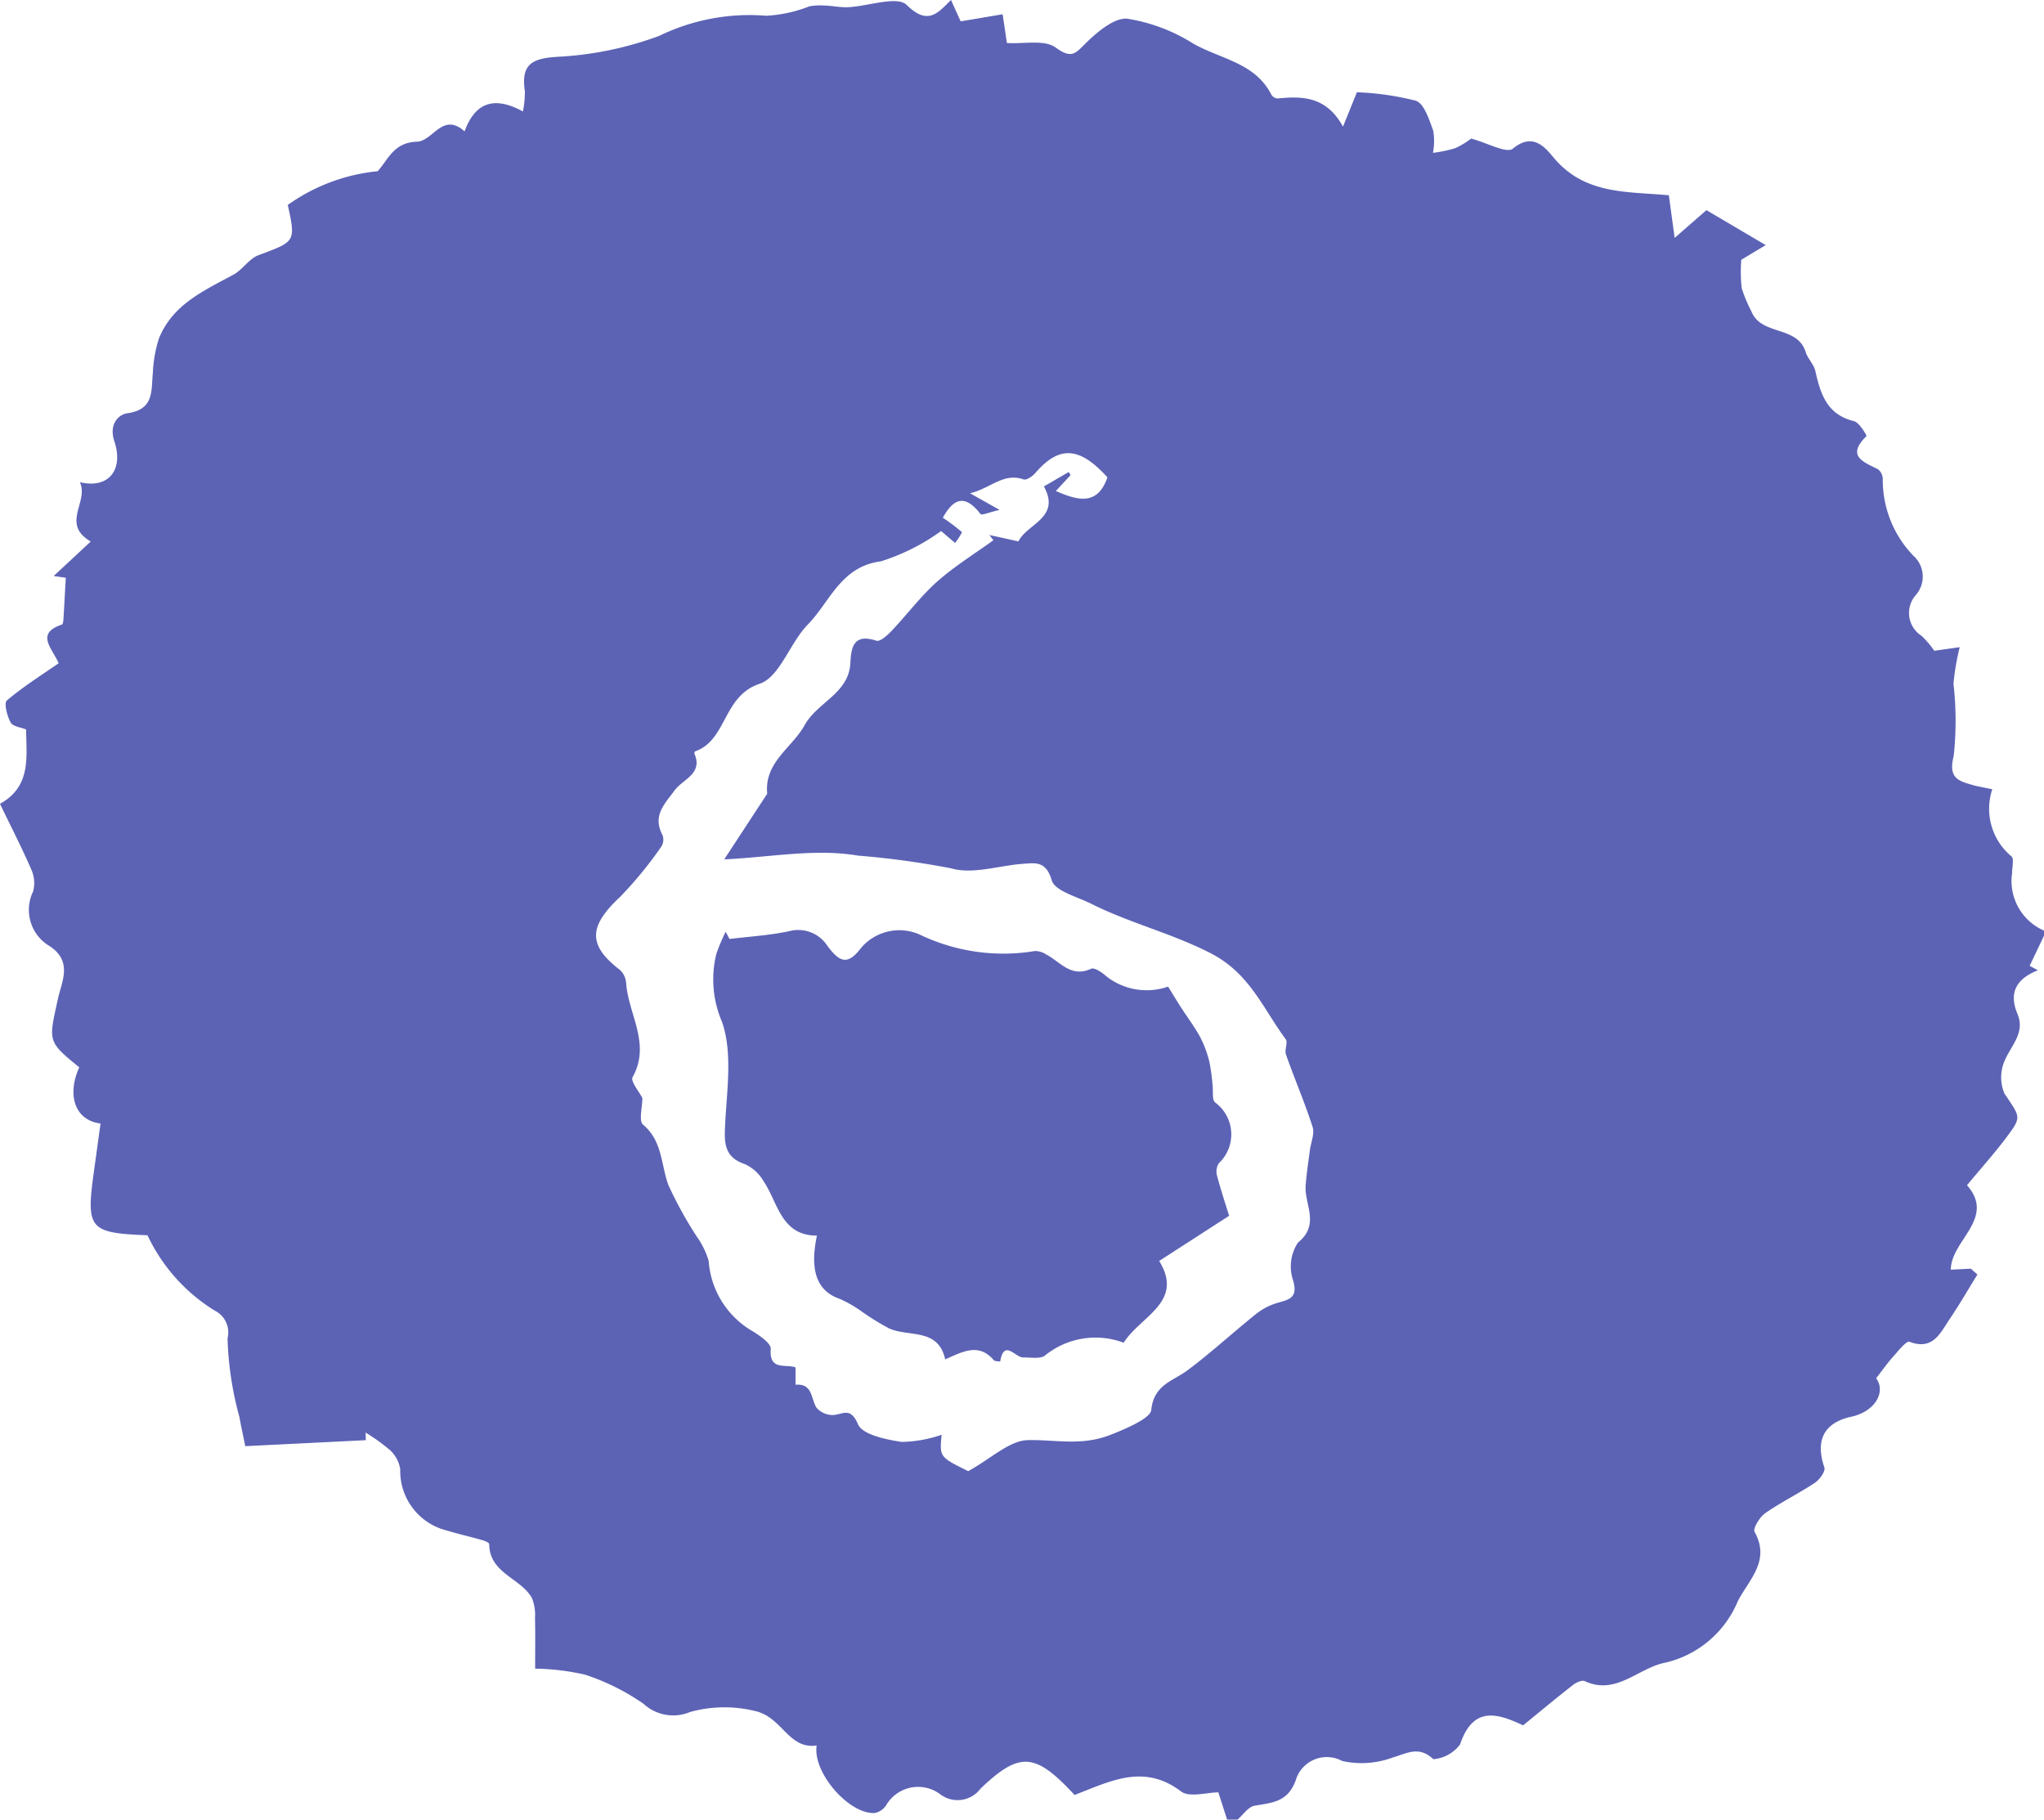
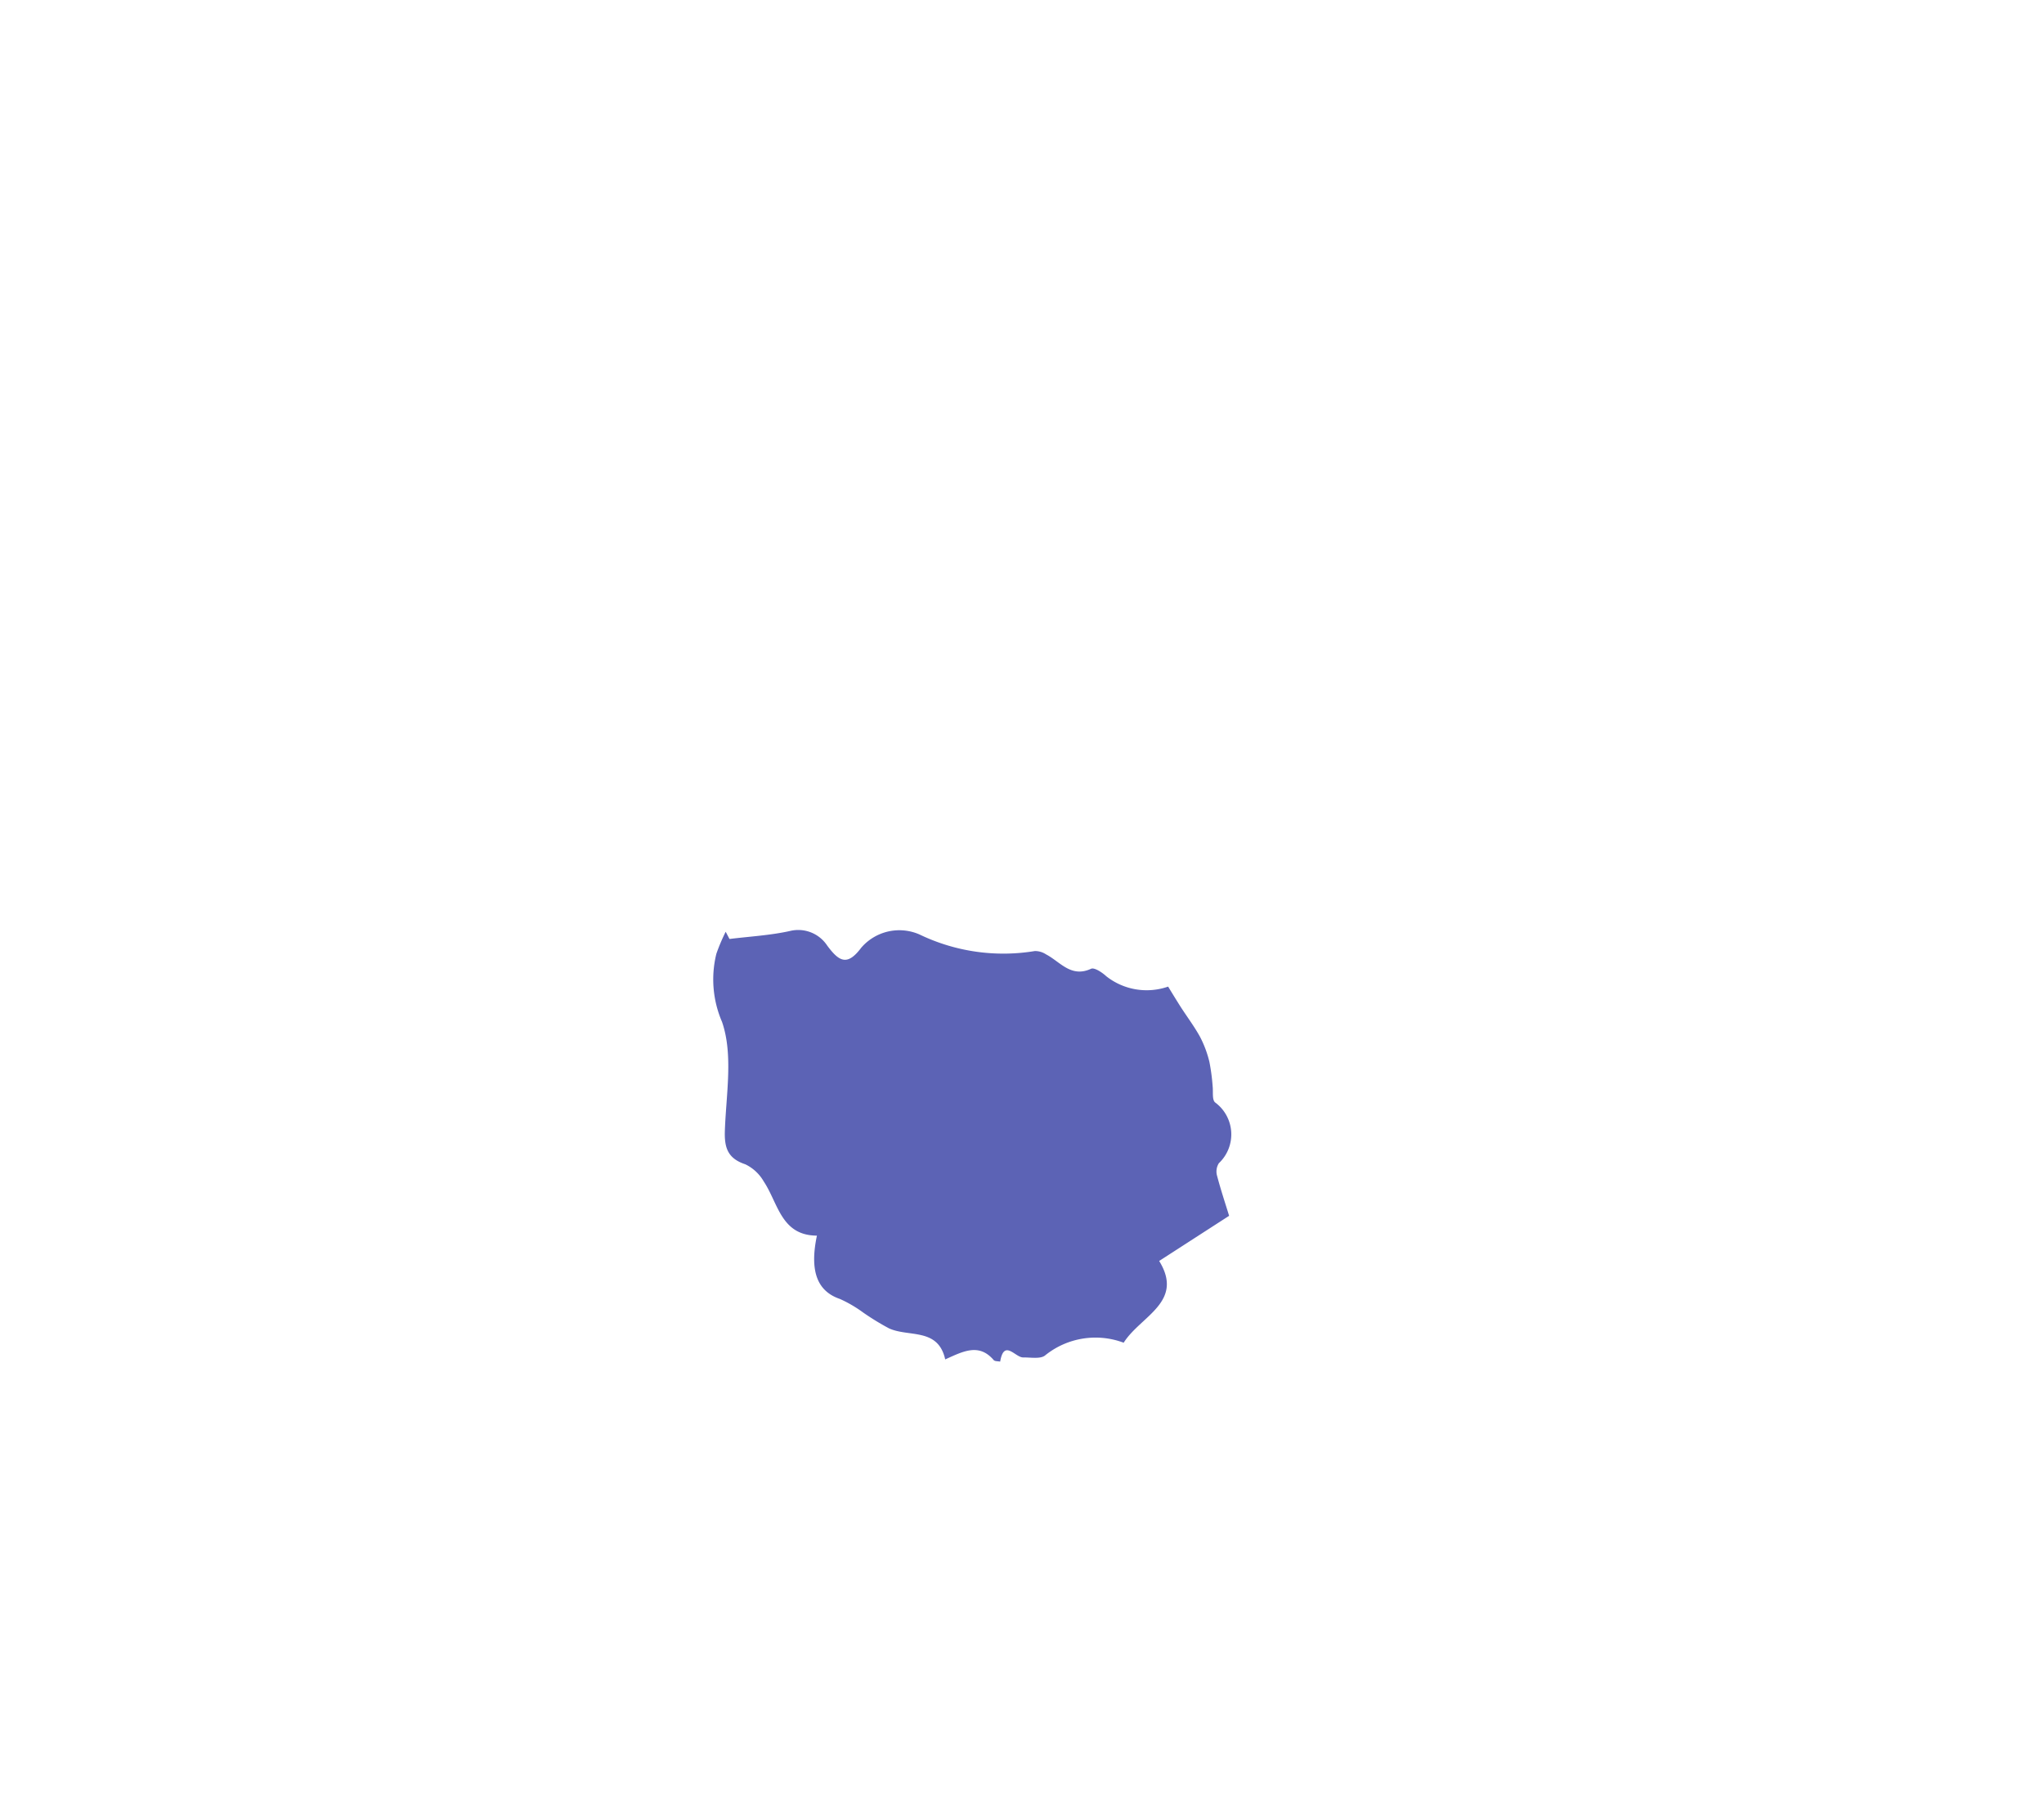
<svg xmlns="http://www.w3.org/2000/svg" width="90" height="80.119" viewBox="0 0 90 80.119">
  <defs>
    <clipPath id="clip-path">
      <rect id="長方形_106" data-name="長方形 106" width="90" height="80.119" fill="#5c63b5" />
    </clipPath>
  </defs>
  <g id="グループ_188" data-name="グループ 188" transform="translate(0 0)">
    <g id="グループ_187" data-name="グループ 187" transform="translate(0 0)" clip-path="url(#clip-path)">
-       <path id="パス_1024" data-name="パス 1024" d="M54.486,80.119h-.455c-.136-.423-.272-.846-.385-1.2-.506,0-1.272.24-1.643-.041-1.658-1.26-3.165-.42-4.688.155-1.736-1.871-2.411-1.925-4.139-.281a1.262,1.262,0,0,1-1.755.267,1.627,1.627,0,0,0-2.41.48.785.785,0,0,1-.5.33c-1.124.058-2.736-1.773-2.553-2.975-1.247.184-1.509-1.261-2.725-1.519a5.644,5.644,0,0,0-2.848.046,1.925,1.925,0,0,1-2.049-.361,9.913,9.913,0,0,0-2.573-1.282,10.456,10.456,0,0,0-2.2-.266c0-.782.011-1.508-.006-2.234a1.987,1.987,0,0,0-.132-.868c-.491-.893-1.875-1.087-1.884-2.382,0-.057-.17-.136-.272-.165-.62-.177-1.252-.317-1.865-.515A2.7,2.7,0,0,1,17.623,64.7a1.419,1.419,0,0,0-.444-.843,8.1,8.1,0,0,0-1.081-.779l.011.334-5.31.264c-.124-.62-.2-.943-.253-1.269a14.663,14.663,0,0,1-.528-3.48,1.068,1.068,0,0,0-.556-1.216A7.775,7.775,0,0,1,6.495,54.39c-2.57-.1-2.712-.272-2.36-2.806q.147-1.057.291-2.114c-1.109-.137-1.5-1.225-.936-2.475-1.429-1.16-1.348-1.143-.929-3.058.153-.7.648-1.6-.366-2.272a1.851,1.851,0,0,1-.739-2.408,1.445,1.445,0,0,0-.086-.99c-.416-.96-.9-1.89-1.37-2.874,1.372-.765,1.166-2.034,1.149-3.274-.227-.093-.583-.129-.68-.306-.156-.283-.3-.854-.171-.967.714-.607,1.517-1.109,2.284-1.643-.287-.669-1.038-1.308.147-1.705.05-.017.062-.192.068-.3.031-.483.054-.966.1-1.758l-.533-.079,1.631-1.517c-1.33-.781-.073-1.739-.478-2.613,1.25.3,1.941-.524,1.517-1.806-.25-.754.19-1.175.572-1.229,1.2-.165,1.044-1.005,1.125-1.789a5.71,5.71,0,0,1,.266-1.5c.6-1.5,1.983-2.109,3.287-2.816.4-.219.682-.7,1.1-.857,1.622-.6,1.644-.584,1.287-2.21a8.2,8.2,0,0,1,3.957-1.485c.46-.5.7-1.27,1.728-1.3.707-.021,1.13-1.323,2.1-.455.489-1.346,1.379-1.529,2.568-.876a4.217,4.217,0,0,0,.086-.9c-.169-1.136.267-1.438,1.426-1.506a15.087,15.087,0,0,0,4.491-.923A9.109,9.109,0,0,1,33.74.693a6.023,6.023,0,0,0,1.9-.415,2.844,2.844,0,0,1,.691-.033c.339.013.678.087,1.014.072.886-.042,2.159-.511,2.577-.1.932.918,1.368.363,1.952-.219.166.368.3.667.427.942L44.147.628c.071.476.141.943.189,1.265.75.048,1.657-.159,2.147.2.721.529.883.24,1.357-.223.5-.485,1.234-1.1,1.8-1.046a7.708,7.708,0,0,1,2.892,1.09c1.183.681,2.726.84,3.442,2.244a.36.36,0,0,0,.27.179c1.1-.11,2.154-.1,2.89,1.238.265-.654.41-1.012.612-1.513a12.442,12.442,0,0,1,2.594.372c.37.127.588.835.767,1.319a2.745,2.745,0,0,1-.012.976,5.657,5.657,0,0,0,.983-.206,3.75,3.75,0,0,0,.7-.421c.713.19,1.563.668,1.835.443.9-.743,1.438-.026,1.8.4,1.378,1.646,3.261,1.479,5.069,1.654.072.535.149,1.1.255,1.876l1.4-1.222,2.61,1.539-1.076.646a6.777,6.777,0,0,0,.017,1.246,6.344,6.344,0,0,0,.428,1.025c.43,1.086,2.024.609,2.391,1.793.09.294.359.538.425.833.225,1.011.512,1.92,1.7,2.208.235.057.573.637.552.658-.9.882-.142,1.133.51,1.463a.567.567,0,0,1,.207.449,4.8,4.8,0,0,0,1.347,3.355,1.232,1.232,0,0,1,.093,1.749,1.192,1.192,0,0,0,.264,1.776,4.129,4.129,0,0,1,.564.661l1.12-.159a10.761,10.761,0,0,0-.275,1.609,14.463,14.463,0,0,1,.01,3.18c-.247.982.2,1.1.847,1.285.245.068.5.107.852.183a2.72,2.72,0,0,0,.841,2.951c.129.11.029.49.031.745A2.378,2.378,0,0,0,90,40.975V41.2l-.631,1.327.364.194c-.941.373-1.3.976-.9,1.927.339.806-.251,1.353-.545,2.01a1.83,1.83,0,0,0-.029,1.492c.687,1.034.779,1.006.109,1.9-.551.735-1.166,1.421-1.758,2.136,1.284,1.466-.712,2.428-.712,3.719l.883-.044.286.258c-.411.664-.8,1.341-1.239,1.989-.406.608-.733,1.358-1.751.972-.138-.052-.491.4-.711.646-.259.287-.482.607-.757.96.436.581-.024,1.459-1.092,1.693-1.212.265-1.595,1.04-1.186,2.237.056.163-.212.534-.42.673-.711.473-1.487.85-2.186,1.338-.244.17-.551.673-.467.824.709,1.278-.251,2.1-.741,3.053a4.577,4.577,0,0,1-3.171,2.7c-1.2.216-2.168,1.464-3.566.818-.123-.057-.378.058-.515.165-.71.553-1.4,1.13-2.2,1.78-1.037-.475-2.181-.935-2.777.843a1.637,1.637,0,0,1-1.177.649c-.635-.6-1.146-.261-1.79-.074a3.926,3.926,0,0,1-2.224.152,1.424,1.424,0,0,0-2.045.854c-.358.973-1.05.979-1.819,1.119-.275.05-.5.4-.743.608M42.635,64.774c1.017-.56,1.812-1.346,2.624-1.364,1.207-.027,2.347.265,3.605-.221.737-.284,1.789-.745,1.826-1.1.115-1.125.948-1.27,1.6-1.755,1.035-.773,1.987-1.655,3-2.465a2.745,2.745,0,0,1,.913-.489c.533-.159.975-.205.728-1.02a1.913,1.913,0,0,1,.217-1.644c.987-.8.289-1.666.341-2.494.034-.522.118-1.041.184-1.561.045-.351.219-.74.122-1.043-.346-1.079-.8-2.124-1.174-3.194-.072-.2.1-.527-.011-.671-1-1.34-1.57-2.893-3.312-3.786-1.714-.878-3.557-1.324-5.249-2.173-.62-.312-1.6-.558-1.74-1.035-.254-.855-.712-.763-1.271-.724-1.057.075-2.2.475-3.149.2a37.789,37.789,0,0,0-4.122-.563c-1.871-.32-3.866.075-5.878.167l1.836-2.805c.021-.032.058-.068.055-.1-.125-1.384,1.1-2.008,1.65-3.007.563-1.017,1.953-1.393,2.014-2.746.033-.72.168-1.293,1.146-.969.165.054.5-.256.69-.457.67-.707,1.257-1.5,1.982-2.145.764-.678,1.647-1.221,2.479-1.823l-.178-.231c.427.094.854.189,1.282.282.372-.78,1.878-1.033,1.12-2.42l1.092-.635.083.136-.648.7c1.023.451,1.843.624,2.27-.6-1.23-1.361-2.126-1.41-3.176-.19-.124.144-.389.325-.515.281-.89-.312-1.446.39-2.357.61l1.3.731c-.467.108-.788.25-.839.184-.723-.938-1.22-.632-1.661.162a8.4,8.4,0,0,1,.846.636,3,3,0,0,1-.307.473l-.615-.523a9.294,9.294,0,0,1-2.646,1.332c-1.778.229-2.239,1.779-3.221,2.782-.795.811-1.232,2.313-2.128,2.612-1.624.543-1.424,2.474-2.836,2.975a.11.11,0,0,0-.031.1c.386.883-.507,1.128-.858,1.6-.454.617-1,1.124-.55,1.978a.578.578,0,0,1-.048.513A17.439,17.439,0,0,1,27.3,39.495c-1.393,1.3-1.423,2.125.011,3.224a.88.88,0,0,1,.26.579c.1,1.368,1.1,2.667.283,4.129-.1.184.295.647.431.921,0,.406-.167,1.006.029,1.171.861.721.784,1.754,1.115,2.655a17.278,17.278,0,0,0,1.259,2.285,3.566,3.566,0,0,1,.515,1.055,3.893,3.893,0,0,0,1.818,3.03c.364.215.938.591.916.853-.081.98.682.645,1.092.813v.761c.753-.064.669.592.915,1a.939.939,0,0,0,.759.332c.454-.045.747-.346,1.076.407.2.464,1.236.675,1.93.779a5.72,5.72,0,0,0,1.752-.315c-.092.979-.092.979,1.169,1.6" transform="translate(0 0)" fill="#5c63b5" />
      <path id="パス_1025" data-name="パス 1025" d="M55.74,55.645,52.66,57.633c1.117,1.814-.828,2.429-1.563,3.6a3.53,3.53,0,0,0-3.454.554c-.2.174-.641.089-.971.094-.35.006-.843-.823-1.013.184-.1-.021-.233-.008-.285-.068-.652-.759-1.352-.382-2.135-.029-.315-1.41-1.608-.967-2.478-1.369a11.328,11.328,0,0,1-1.133-.694,5.581,5.581,0,0,0-1.028-.6c-.993-.34-1.341-1.218-1.01-2.787-1.581-.006-1.705-1.432-2.341-2.384a1.871,1.871,0,0,0-.812-.757c-.775-.258-.927-.729-.9-1.485.056-1.606.372-3.343-.124-4.783a4.712,4.712,0,0,1-.251-3,8.223,8.223,0,0,1,.411-.971l.167.318c.885-.11,1.785-.158,2.652-.349a1.528,1.528,0,0,1,1.648.635c.525.711.886.919,1.5.1a2.212,2.212,0,0,1,2.568-.584,8.506,8.506,0,0,0,5.078.729.877.877,0,0,1,.49.145c.622.322,1.1,1.044,1.984.636.146-.068.492.162.673.331a2.873,2.873,0,0,0,2.721.454c.184.3.366.6.557.9.283.439.6.859.851,1.317a4.8,4.8,0,0,1,.41,1.1,8.84,8.84,0,0,1,.142,1.068c.029.243-.032.588.106.713a1.745,1.745,0,0,1,.168,2.678.687.687,0,0,0-.086.528c.169.642.379,1.272.538,1.789" transform="translate(-1.62 -2.112)" fill="#5c63b5" />
    </g>
  </g>
</svg>